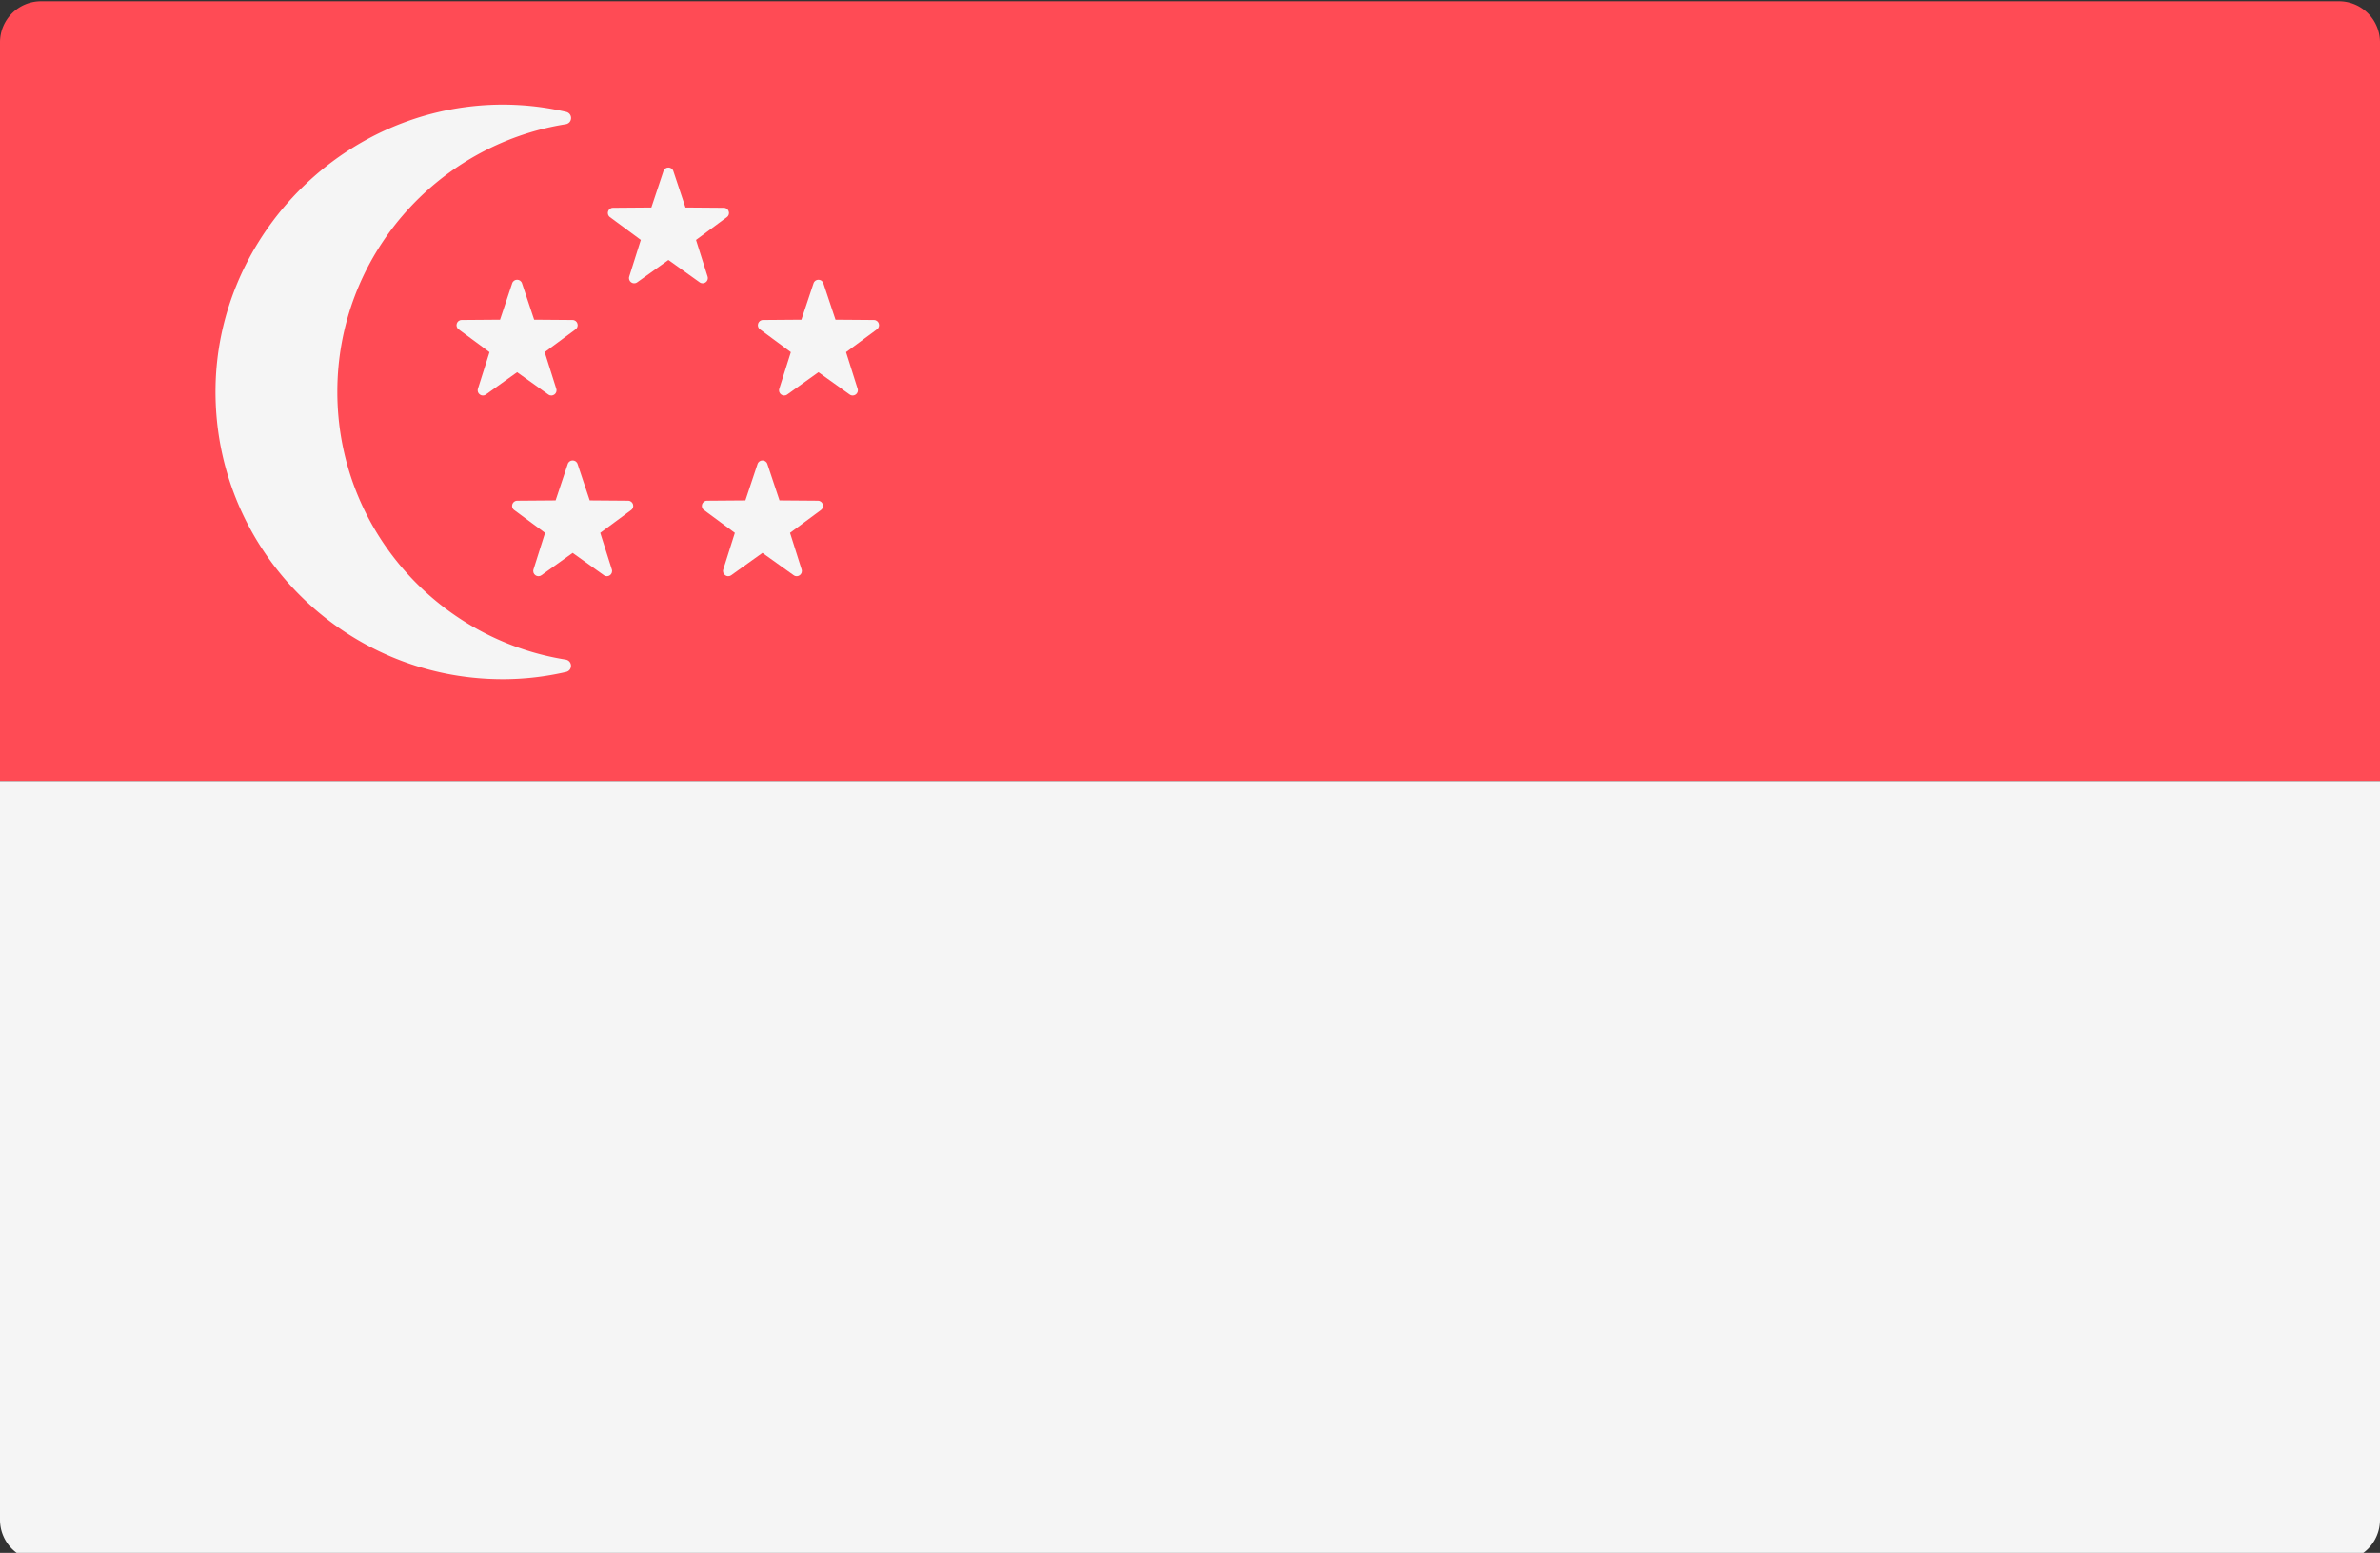
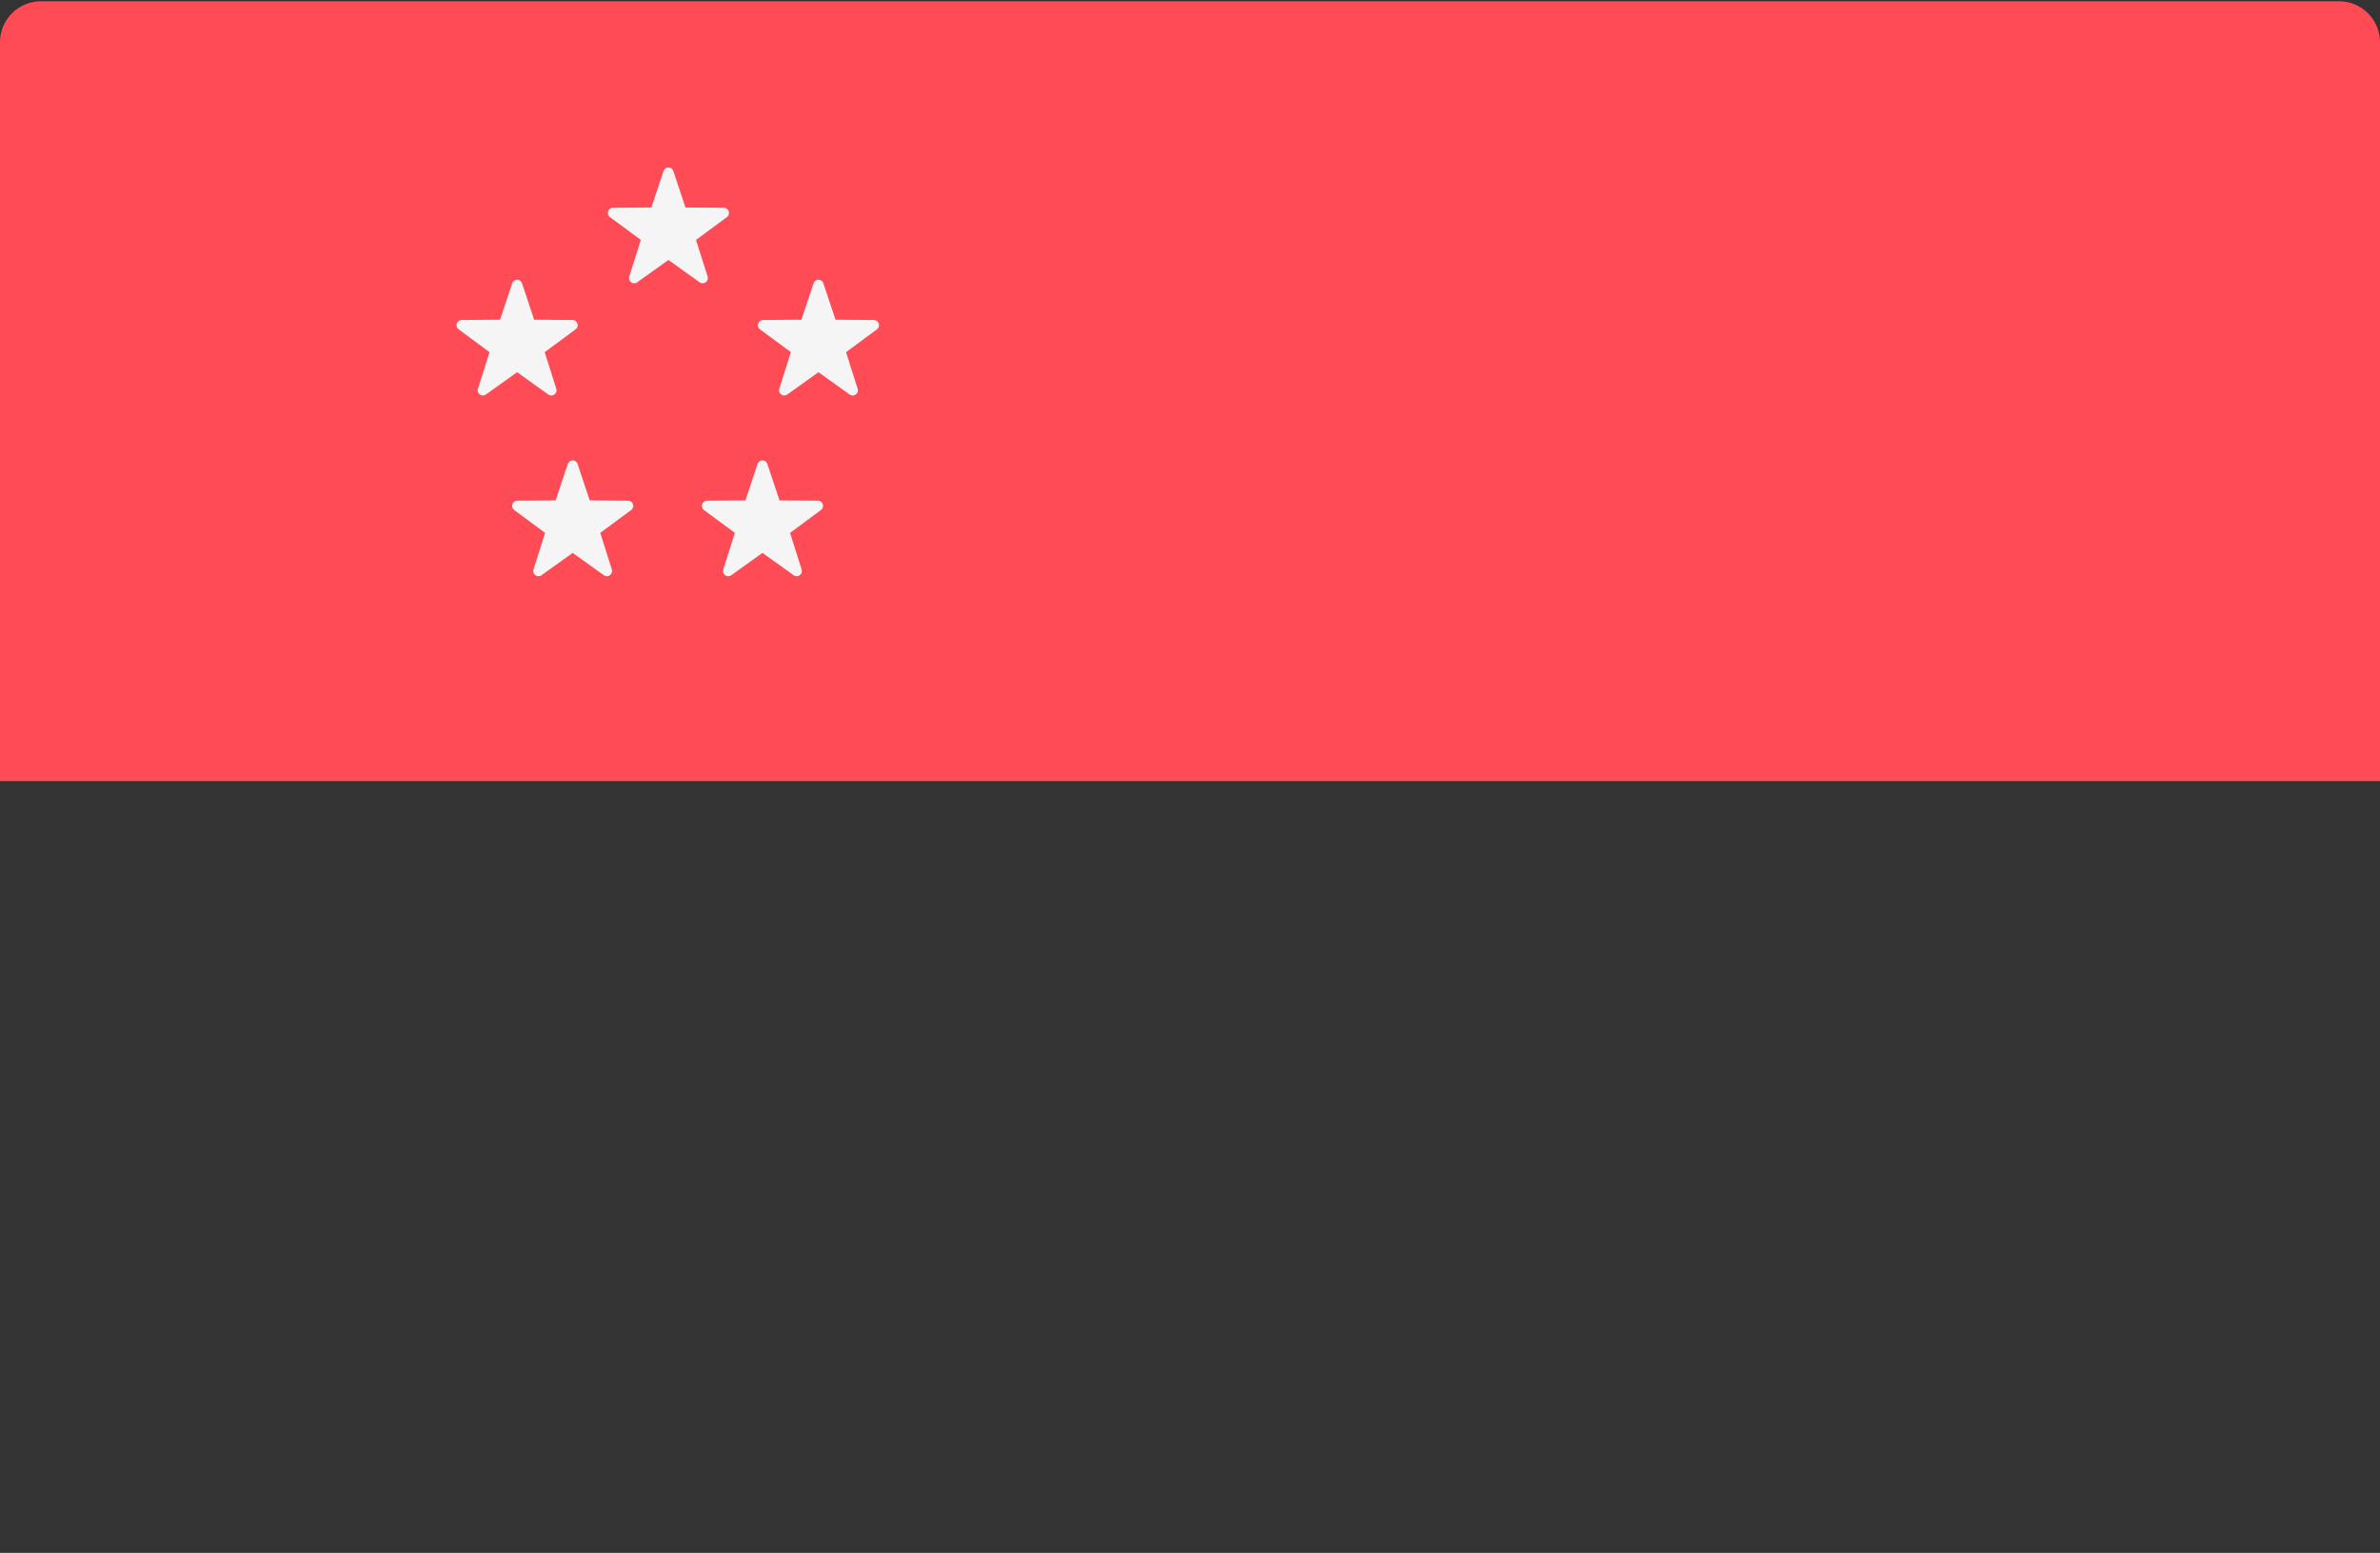
<svg xmlns="http://www.w3.org/2000/svg" viewBox="0 88 512 334">
  <rect x="0" y="88" width="512" height="334" fill="#333333" stroke="none" />
  <path d="M512 256H0V97.103a8.829 8.829.0 018.828-8.828h494.345a8.829 8.829.0 018.828 8.828z" fill="#ff4b55" />
  <g fill="#f5f5f5">
-     <path d="M0 256h512v158.897a8.829 8.829.0 01-8.828 8.828H8.828A8.829 8.829.0 010 414.897zm72.569-83.737c0-29.028 21.3-53.091 49.113-57.542 1.51-.242 1.578-2.319.088-2.663a60.413 60.413.0 00-21.793-1c-29.998 4.086-53.186 30.046-53.61 60.318-.483 34.566 27.383 62.712 61.785 62.712 4.683.0 9.23-.547 13.606-1.554 1.489-.342 1.414-2.424-.094-2.666-27.802-4.448-49.095-28.464-49.095-57.605z" />
    <path d="M122.14 187.795l-2.613 7.836-8.259.064c-1.069.009-1.513 1.373-.652 2.008l6.644 4.907-2.492 7.875c-.322 1.02.839 1.863 1.708 1.241l6.72-4.803 6.72 4.803c.87.622 2.03-.222 1.708-1.241l-2.492-7.875 6.644-4.907c.861-.636.417-1.999-.652-2.008l-8.259-.064-2.613-7.836c-.339-1.014-1.774-1.014-2.112.0zm40.827.0-2.613 7.836-8.259.064c-1.069.009-1.513 1.373-.652 2.008l6.644 4.907-2.492 7.875c-.322 1.02.839 1.863 1.708 1.241l6.72-4.803 6.72 4.803c.87.622 2.03-.222 1.708-1.241l-2.492-7.875 6.644-4.907c.861-.636.417-1.999-.652-2.008l-8.259-.064-2.613-7.836c-.339-1.014-1.773-1.014-2.112.0zm-20.229-63.005-2.613 7.836-8.259.064c-1.069.009-1.513 1.373-.652 2.008l6.644 4.907-2.492 7.875c-.322 1.02.839 1.863 1.708 1.241l6.72-4.803 6.72 4.803c.87.622 2.03-.222 1.708-1.241l-2.492-7.875 6.644-4.907c.861-.636.417-1.999-.652-2.008l-8.259-.064-2.613-7.836c-.339-1.014-1.774-1.014-2.112.0zm-32.552 24.138-2.613 7.836-8.259.064c-1.069.009-1.513 1.373-.652 2.008l6.644 4.907-2.492 7.875c-.322 1.02.839 1.863 1.708 1.241l6.72-4.803 6.72 4.803c.87.622 2.03-.222 1.708-1.241l-2.492-7.875 6.644-4.907c.861-.636.417-1.999-.652-2.008l-8.259-.064-2.613-7.836c-.339-1.014-1.773-1.014-2.112.0zm64.828.0-2.613 7.836-8.259.064c-1.069.009-1.513 1.373-.652 2.008l6.644 4.907-2.492 7.875c-.322 1.02.839 1.863 1.708 1.241l6.72-4.803 6.72 4.803c.87.622 2.03-.222 1.708-1.241l-2.492-7.875 6.644-4.907c.861-.636.417-1.999-.652-2.008l-8.259-.064-2.613-7.836c-.339-1.014-1.774-1.014-2.112.0z" />
  </g>
</svg>